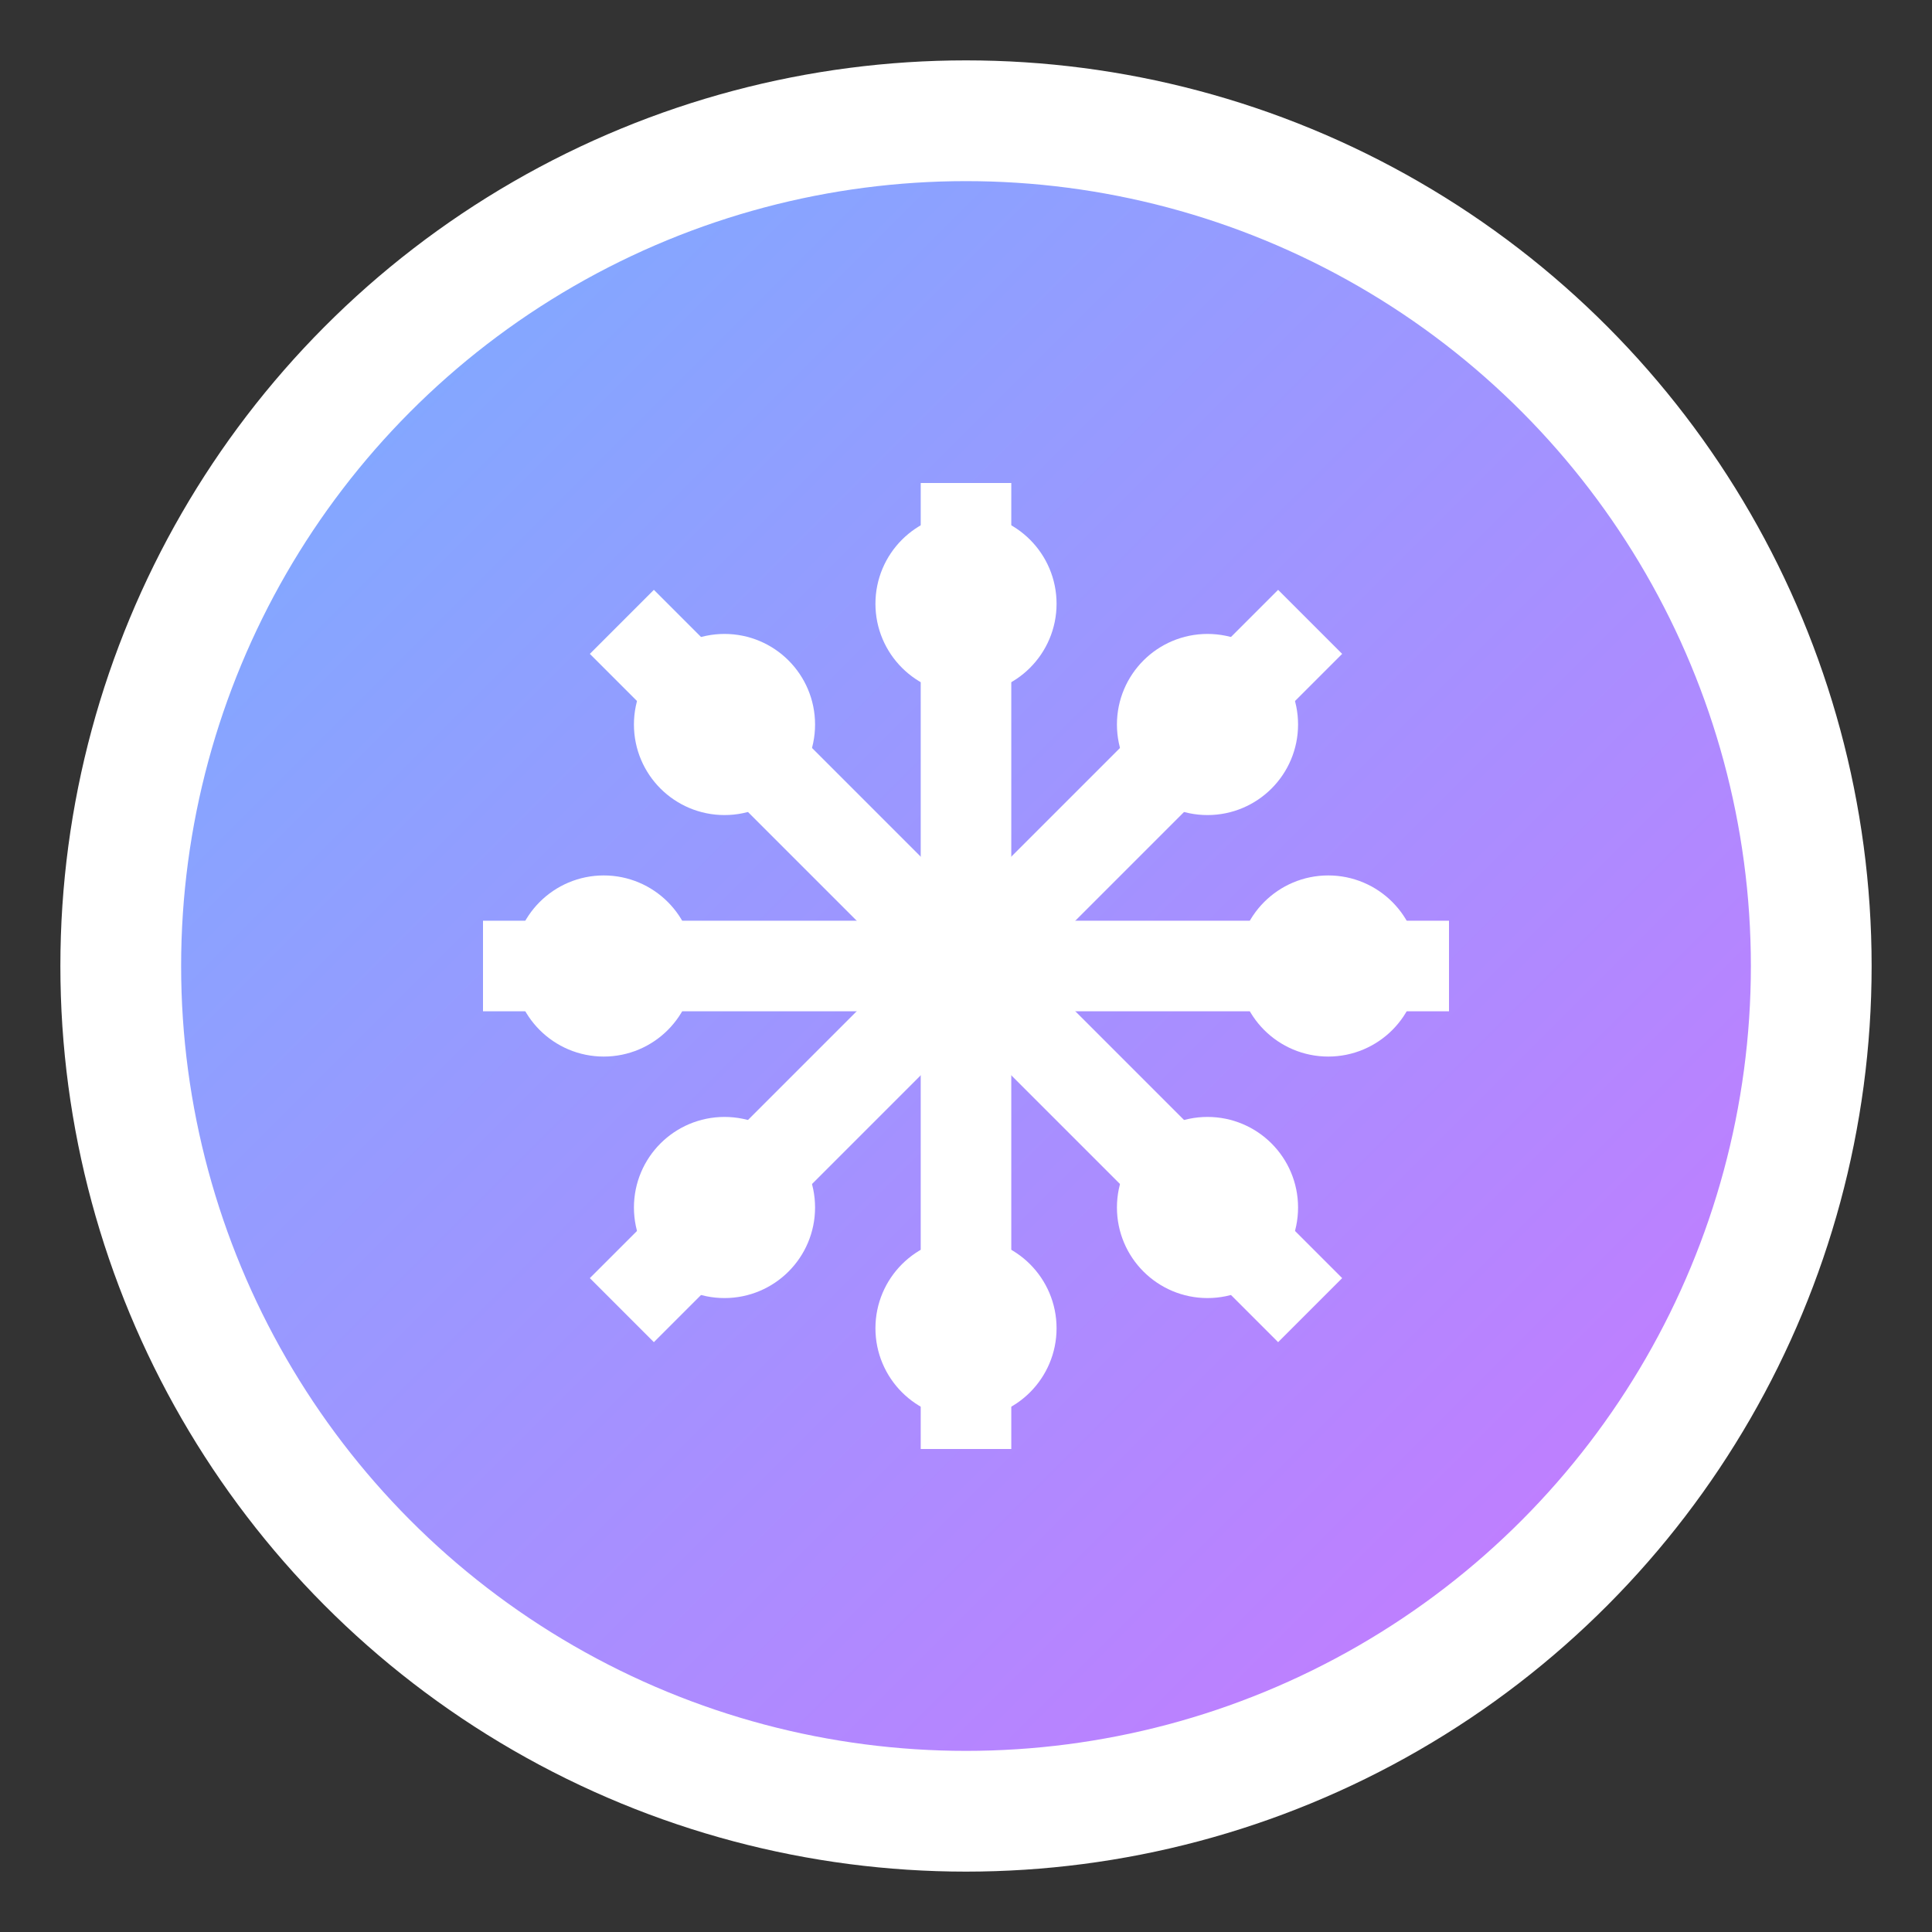
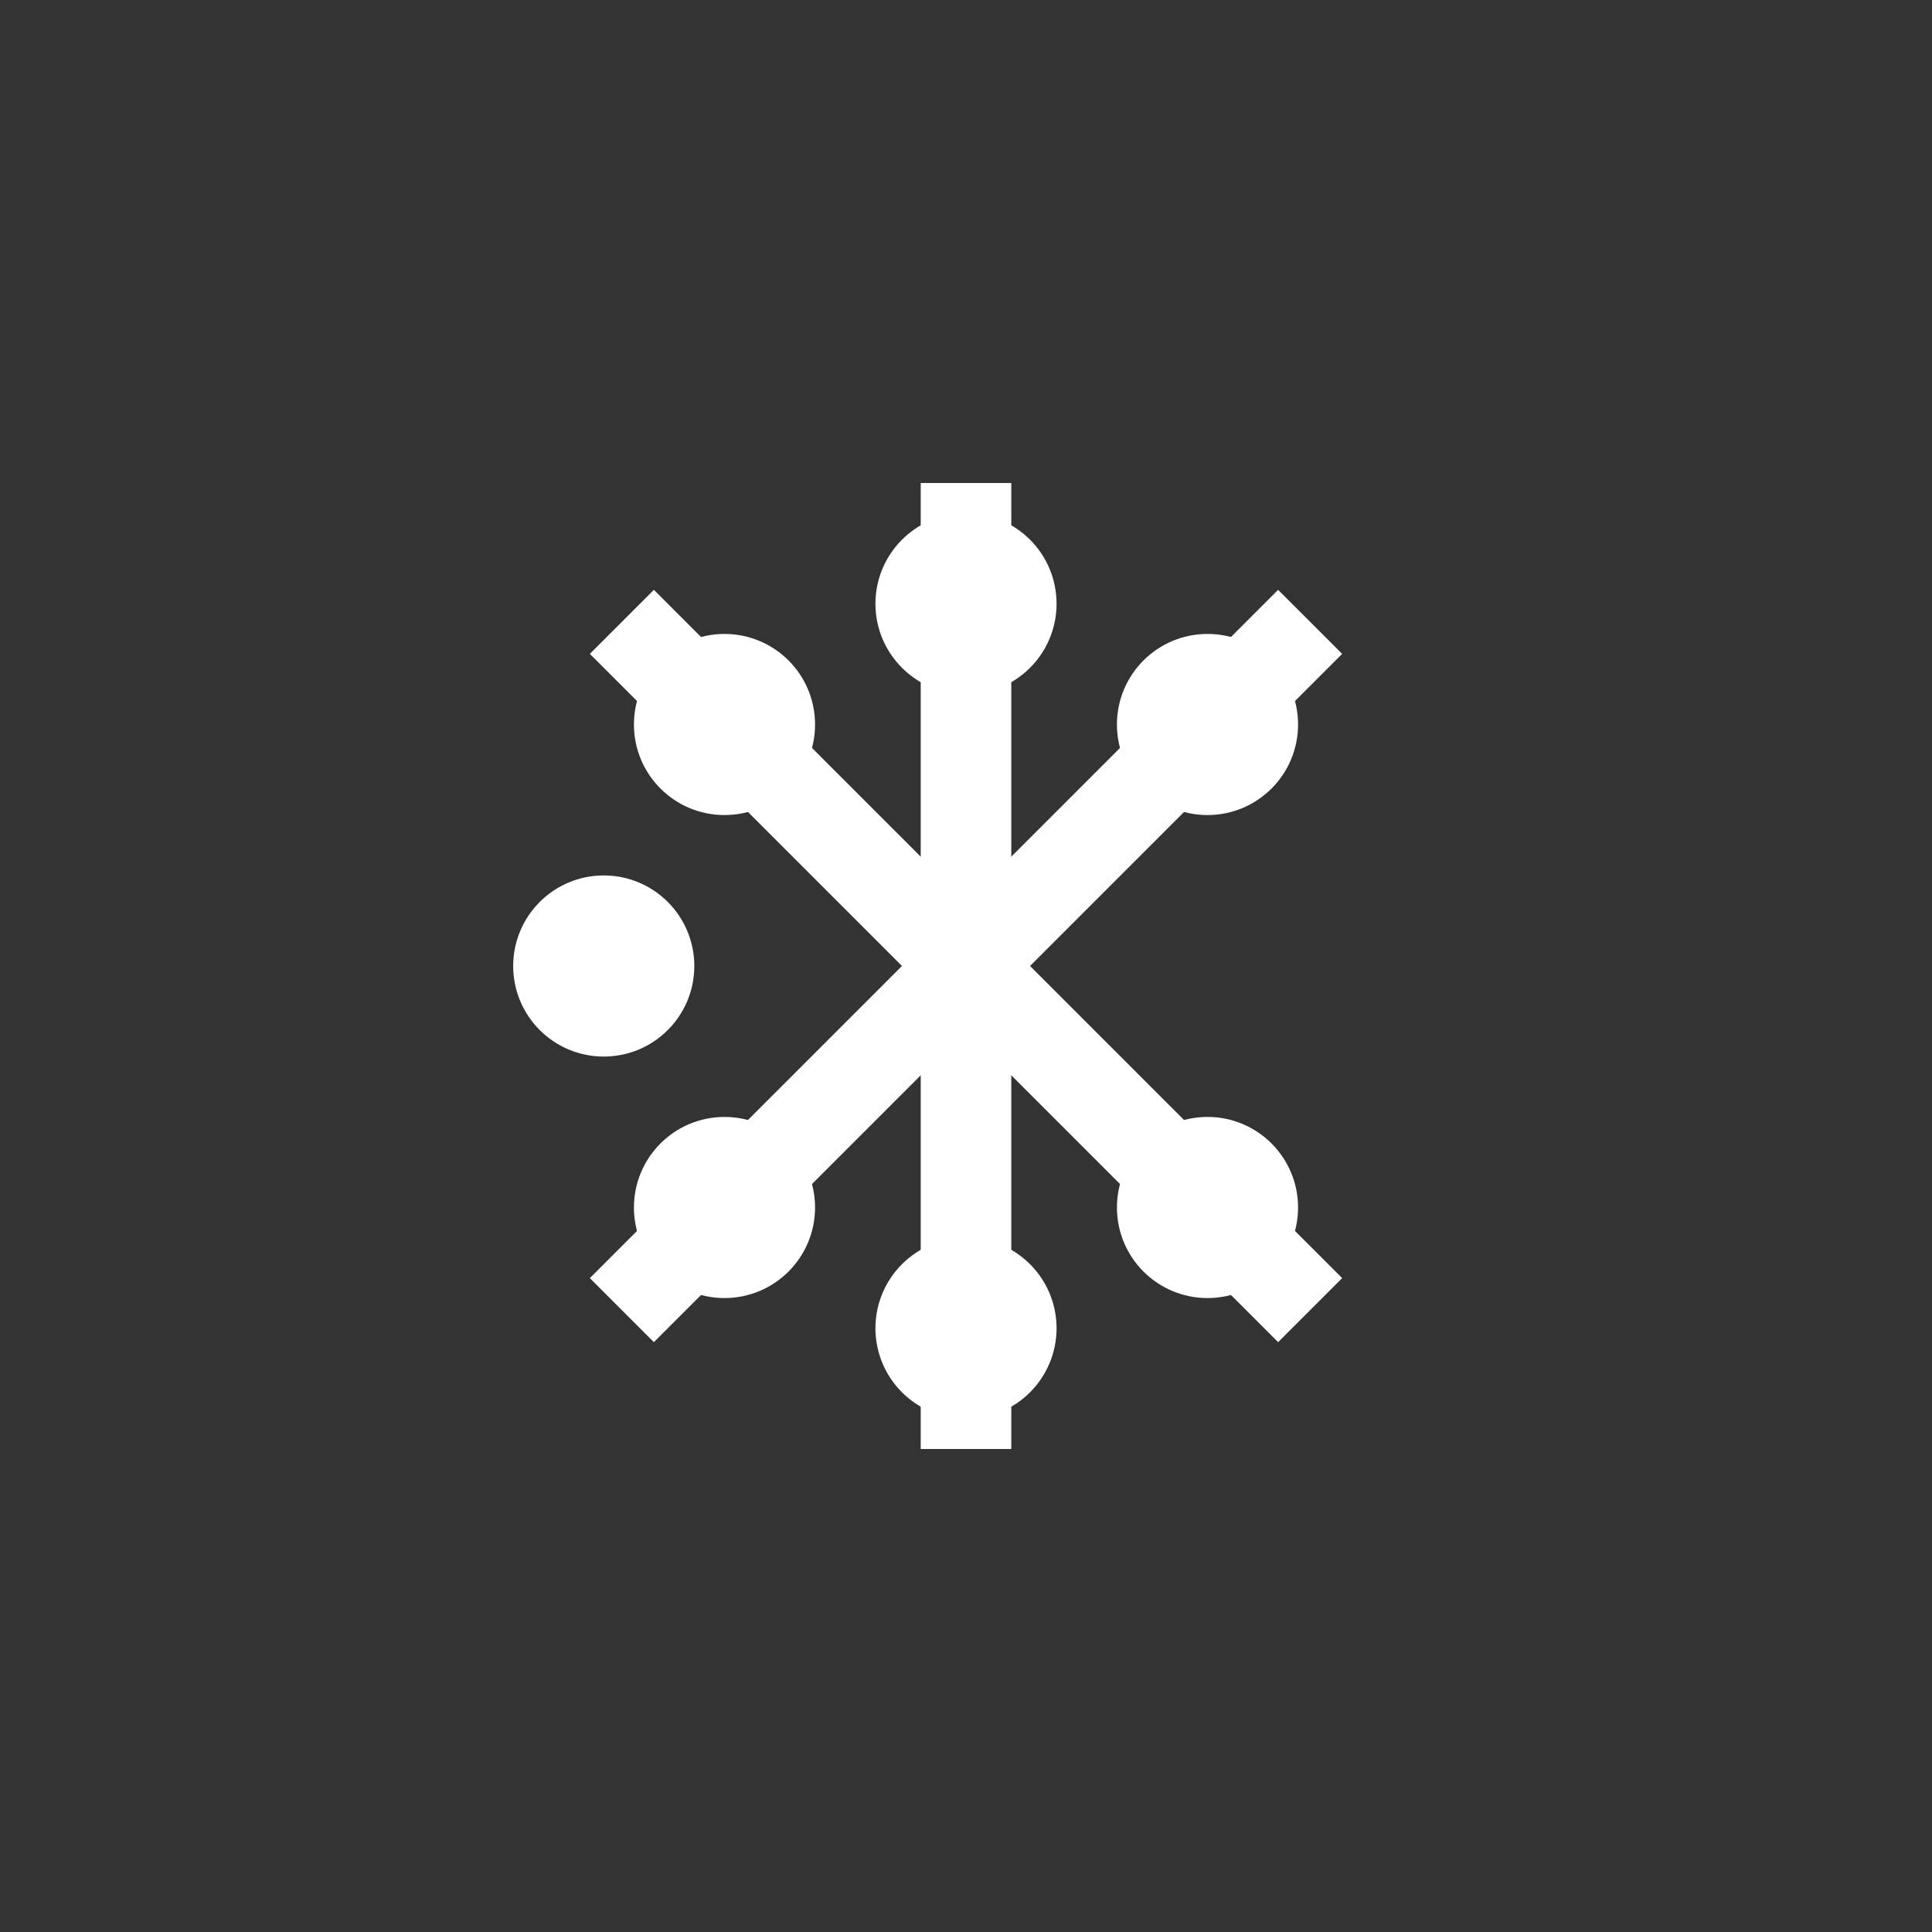
<svg xmlns="http://www.w3.org/2000/svg" viewBox="0 0 32 32" width="32" height="32">
  <rect x="0" y="0" width="32" height="32" fill="#333333" stroke="none" />
  <defs>
    <linearGradient id="grad1" x1="0%" y1="0%" x2="100%" y2="100%">
      <stop offset="0%" style="stop-color:#75b1ff;stop-opacity:1" />
      <stop offset="100%" style="stop-color:#cd75ff;stop-opacity:1" />
    </linearGradient>
  </defs>
-   <circle cx="16" cy="16" r="14" fill="url(#grad1)" stroke="#ffffff" stroke-width="2" />
  <g transform="translate(16,16)" fill="#ffffff" stroke="#ffffff" stroke-width="1">
    <line x1="0" y1="-8" x2="0" y2="8" stroke-width="1.5" />
-     <line x1="-8" y1="0" x2="8" y2="0" stroke-width="1.5" />
    <line x1="-5.7" y1="-5.7" x2="5.7" y2="5.7" stroke-width="1.5" />
    <line x1="-5.7" y1="5.7" x2="5.7" y2="-5.7" stroke-width="1.5" />
    <circle cx="0" cy="-6" r="1" fill="#ffffff" />
    <circle cx="0" cy="6" r="1" fill="#ffffff" />
    <circle cx="-6" cy="0" r="1" fill="#ffffff" />
-     <circle cx="6" cy="0" r="1" fill="#ffffff" />
    <circle cx="-4" cy="-4" r="1" fill="#ffffff" />
    <circle cx="4" cy="4" r="1" fill="#ffffff" />
    <circle cx="-4" cy="4" r="1" fill="#ffffff" />
    <circle cx="4" cy="-4" r="1" fill="#ffffff" />
  </g>
</svg>